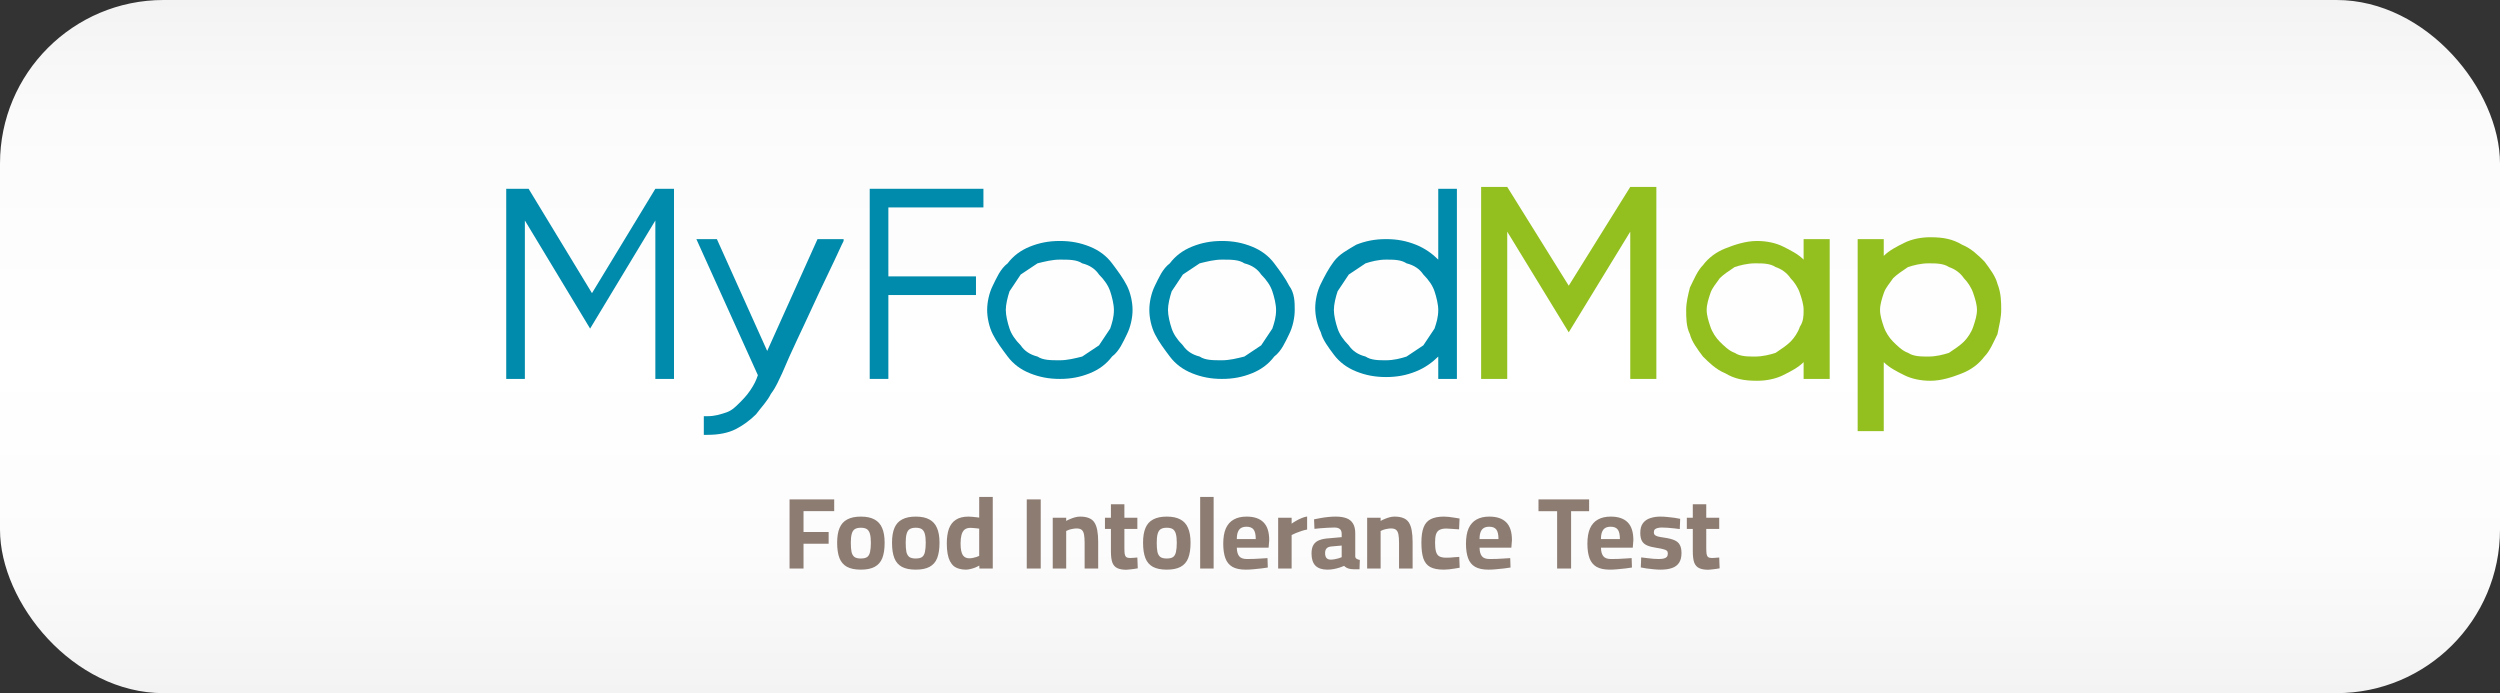
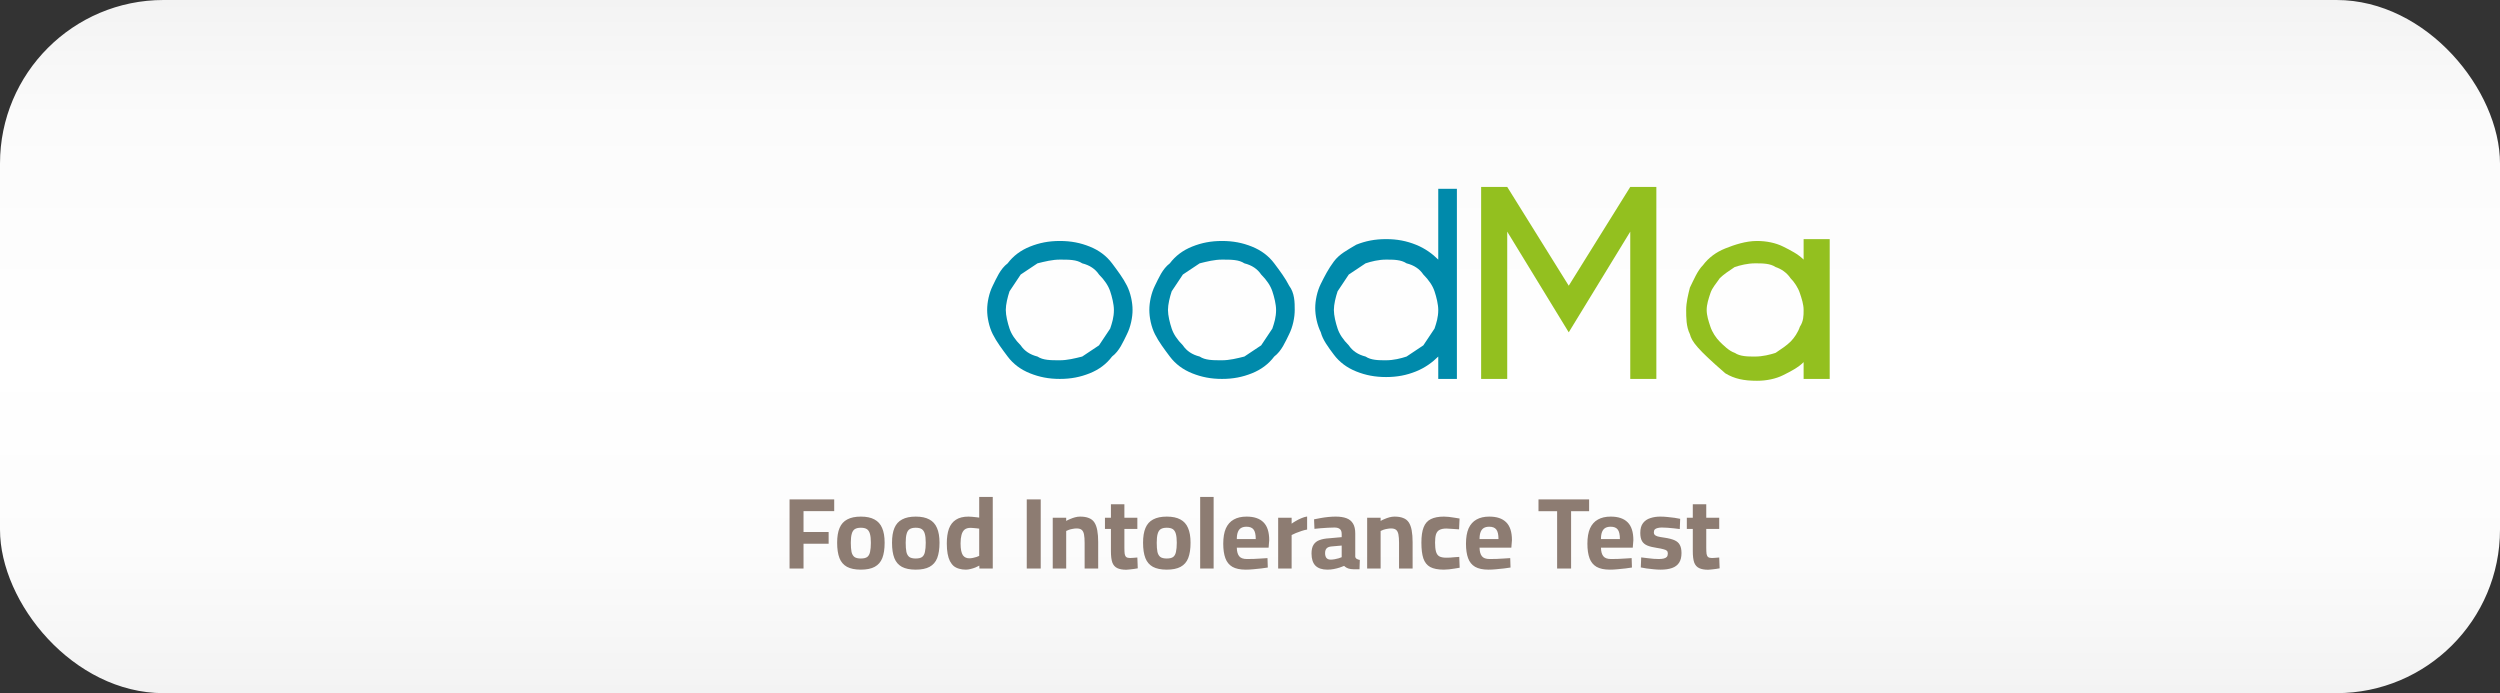
<svg xmlns="http://www.w3.org/2000/svg" width="321" height="89" viewBox="0 0 321 89" fill="none">
  <rect x="0" y="0" width="321" height="89" fill="#333333" stroke="none" />
  <rect width="321" height="89" rx="21" fill="url(#paint0_linear_145_326)" />
-   <path d="M86.541 24.239V48.652H84.147V28.308L75.77 42.19L67.393 28.308V48.652H65V24.239H67.872L76.01 37.642L84.147 24.239H86.541Z" fill="#008AAB" />
-   <path d="M108.321 30.941L108.082 31.42C106.885 34.052 105.449 36.925 104.252 39.557C103.056 42.19 101.619 45.062 100.423 47.934C99.944 48.892 99.705 49.61 98.987 50.567C98.508 51.525 97.79 52.243 97.072 53.2C96.354 53.918 95.397 54.636 94.439 55.115C93.482 55.593 92.285 55.833 90.849 55.833H90.37V53.439H90.849C91.806 53.439 92.524 53.2 93.243 52.961C93.96 52.721 94.439 52.243 94.918 51.764C95.397 51.285 95.875 50.806 96.354 50.089C96.833 49.37 97.072 48.892 97.311 48.174L89.413 30.702H92.046L98.508 45.062L104.97 30.702H108.321V30.941Z" fill="#008AAB" />
-   <path d="M114.066 26.633V35.488H125.315V37.882H114.066V48.652H111.672V24.239H126.272V26.633H114.066Z" fill="#008AAB" />
  <path d="M145.42 39.797C145.42 40.754 145.18 41.951 144.702 42.908C144.223 43.866 143.744 45.062 142.787 45.78C142.069 46.738 141.112 47.456 139.915 47.934C138.718 48.413 137.521 48.653 136.085 48.653C134.649 48.653 133.453 48.413 132.256 47.934C131.059 47.456 130.102 46.738 129.384 45.78C128.666 44.823 127.948 43.866 127.469 42.908C126.99 41.951 126.751 40.754 126.751 39.797C126.751 38.839 126.99 37.643 127.469 36.685C127.948 35.728 128.426 34.531 129.384 33.813C130.102 32.856 131.059 32.138 132.256 31.659C133.453 31.18 134.649 30.941 136.085 30.941C137.521 30.941 138.718 31.18 139.915 31.659C141.112 32.138 142.069 32.856 142.787 33.813C143.505 34.771 144.223 35.728 144.702 36.685C145.18 37.643 145.42 38.839 145.42 39.797ZM143.026 39.797C143.026 39.079 142.787 38.121 142.548 37.403C142.308 36.685 141.83 35.967 141.112 35.249C140.633 34.531 139.915 34.053 138.957 33.813C138.239 33.334 137.282 33.334 136.085 33.334C135.128 33.334 134.171 33.574 133.213 33.813C132.495 34.292 131.777 34.771 131.059 35.249C130.58 35.967 130.102 36.685 129.623 37.403C129.384 38.121 129.144 39.079 129.144 39.797C129.144 40.515 129.384 41.472 129.623 42.19C129.862 42.908 130.341 43.626 131.059 44.344C131.538 45.062 132.256 45.541 133.213 45.78C133.931 46.259 134.889 46.259 136.085 46.259C137.043 46.259 138 46.02 138.957 45.78C139.676 45.302 140.394 44.823 141.112 44.344C141.59 43.626 142.069 42.908 142.548 42.19C142.787 41.472 143.026 40.754 143.026 39.797Z" fill="#008AAB" />
  <path d="M166.243 39.797C166.243 40.754 166.003 41.951 165.525 42.908C165.046 43.866 164.567 45.062 163.61 45.78C162.892 46.738 161.934 47.456 160.738 47.934C159.541 48.413 158.344 48.653 156.908 48.653C155.472 48.653 154.275 48.413 153.079 47.934C151.882 47.456 150.925 46.738 150.207 45.78C149.488 44.823 148.77 43.866 148.292 42.908C147.813 41.951 147.574 40.754 147.574 39.797C147.574 38.839 147.813 37.643 148.292 36.685C148.77 35.728 149.249 34.531 150.207 33.813C150.925 32.856 151.882 32.138 153.079 31.659C154.275 31.18 155.472 30.941 156.908 30.941C158.344 30.941 159.541 31.18 160.738 31.659C161.934 32.138 162.892 32.856 163.61 33.813C164.328 34.771 165.046 35.728 165.525 36.685C166.243 37.643 166.243 38.839 166.243 39.797ZM163.849 39.797C163.849 39.079 163.61 38.121 163.37 37.403C163.131 36.685 162.652 35.967 161.934 35.249C161.456 34.531 160.738 34.053 159.78 33.813C159.062 33.334 158.105 33.334 156.908 33.334C155.951 33.334 154.993 33.574 154.036 33.813C153.318 34.292 152.6 34.771 151.882 35.249C151.403 35.967 150.925 36.685 150.446 37.403C150.207 38.121 149.967 39.079 149.967 39.797C149.967 40.515 150.207 41.472 150.446 42.19C150.685 42.908 151.164 43.626 151.882 44.344C152.361 45.062 153.079 45.541 154.036 45.78C154.754 46.259 155.711 46.259 156.908 46.259C157.866 46.259 158.823 46.02 159.78 45.78C160.498 45.302 161.216 44.823 161.934 44.344C162.413 43.626 162.892 42.908 163.37 42.19C163.61 41.472 163.849 40.754 163.849 39.797Z" fill="#008AAB" />
  <path d="M184.672 24.239H187.066V48.652H184.672V45.78C183.954 46.498 182.997 47.216 181.8 47.695C180.603 48.174 179.407 48.413 177.971 48.413C176.534 48.413 175.338 48.174 174.141 47.695C172.944 47.216 171.987 46.498 171.269 45.541C170.551 44.584 169.833 43.626 169.593 42.669C169.115 41.711 168.875 40.515 168.875 39.557C168.875 38.6 169.115 37.403 169.593 36.446C170.072 35.488 170.551 34.531 171.269 33.574C171.987 32.616 172.944 32.138 174.141 31.42C175.338 30.941 176.534 30.702 177.971 30.702C179.407 30.702 180.603 30.941 181.8 31.42C182.997 31.898 183.954 32.616 184.672 33.334V24.239ZM184.672 39.797C184.672 39.079 184.433 38.121 184.193 37.403C183.954 36.685 183.475 35.967 182.757 35.249C182.279 34.531 181.561 34.052 180.603 33.813C179.885 33.334 178.928 33.334 177.971 33.334C177.013 33.334 176.056 33.574 175.338 33.813C174.62 34.292 173.902 34.77 173.184 35.249C172.705 35.967 172.226 36.685 171.748 37.403C171.508 38.121 171.269 39.079 171.269 39.797C171.269 40.515 171.508 41.472 171.748 42.19C171.987 42.908 172.466 43.626 173.184 44.344C173.662 45.062 174.38 45.541 175.338 45.78C176.056 46.259 177.013 46.259 177.971 46.259C178.928 46.259 179.885 46.02 180.603 45.78C181.321 45.302 182.039 44.823 182.757 44.344C183.236 43.626 183.715 42.908 184.193 42.19C184.433 41.472 184.672 40.754 184.672 39.797Z" fill="#008AAB" />
  <path d="M212.676 24V48.653H209.325V29.744L201.426 42.669L193.528 29.744V48.653H190.177V24H193.528L201.426 36.685L209.325 24H212.676Z" fill="#93C01F" />
-   <path d="M231.584 30.702H234.934V48.652H231.584V46.498C230.866 47.216 229.908 47.695 228.951 48.174C227.993 48.652 226.797 48.892 225.6 48.892C223.925 48.892 222.728 48.652 221.531 47.934C220.334 47.456 219.377 46.498 218.659 45.78C217.941 44.823 217.223 43.865 216.984 42.908C216.505 41.951 216.505 40.754 216.505 39.797C216.505 38.839 216.744 37.882 216.984 36.925C217.462 35.967 217.941 34.77 218.659 34.052C219.377 33.095 220.334 32.377 221.531 31.898C222.728 31.42 224.164 30.941 225.6 30.941C226.797 30.941 227.993 31.18 228.951 31.659C229.908 32.138 230.866 32.616 231.584 33.334V30.702ZM231.584 39.797C231.584 39.079 231.344 38.361 231.105 37.643C230.866 36.925 230.387 36.206 229.908 35.728C229.43 35.01 228.712 34.531 227.994 34.292C227.275 33.813 226.318 33.813 225.361 33.813C224.403 33.813 223.446 34.052 222.728 34.292C222.01 34.77 221.292 35.249 220.813 35.728C220.334 36.446 219.856 36.925 219.616 37.643C219.377 38.361 219.138 39.079 219.138 39.797C219.138 40.515 219.377 41.233 219.616 41.951C219.856 42.669 220.334 43.387 220.813 43.865C221.292 44.344 222.01 45.062 222.728 45.302C223.446 45.78 224.403 45.78 225.361 45.78C226.318 45.78 227.275 45.541 227.994 45.302C228.712 44.823 229.43 44.344 229.908 43.865C230.387 43.387 230.866 42.669 231.105 41.951C231.584 41.233 231.584 40.515 231.584 39.797Z" fill="#93C01F" />
-   <path d="M256.954 39.797C256.954 40.754 256.715 41.712 256.475 42.908C255.997 43.866 255.518 45.062 254.8 45.78C254.082 46.738 253.125 47.456 251.928 47.934C250.731 48.413 249.295 48.892 247.859 48.892C246.662 48.892 245.466 48.653 244.508 48.174C243.551 47.695 242.593 47.216 241.875 46.498V55.354H238.525V30.702H241.875V32.856C242.593 32.138 243.551 31.659 244.508 31.18C245.466 30.702 246.662 30.462 247.859 30.462C249.534 30.462 250.731 30.702 251.928 31.42C253.125 31.898 254.082 32.856 254.8 33.574C255.518 34.531 256.236 35.489 256.475 36.446C256.954 37.643 256.954 38.839 256.954 39.797ZM253.843 39.797C253.843 39.079 253.603 38.361 253.364 37.643C253.125 36.925 252.646 36.207 252.167 35.728C251.689 35.01 250.97 34.531 250.252 34.292C249.534 33.813 248.577 33.813 247.62 33.813C246.662 33.813 245.705 34.053 244.987 34.292C244.269 34.77 243.551 35.249 243.072 35.728C242.593 36.446 242.115 36.925 241.875 37.643C241.636 38.361 241.397 39.079 241.397 39.797C241.397 40.515 241.636 41.233 241.875 41.951C242.115 42.669 242.593 43.387 243.072 43.866C243.551 44.344 244.269 45.062 244.987 45.302C245.705 45.78 246.662 45.78 247.62 45.78C248.577 45.78 249.534 45.541 250.252 45.302C250.97 44.823 251.689 44.344 252.167 43.866C252.646 43.387 253.125 42.669 253.364 41.951C253.603 41.233 253.843 40.515 253.843 39.797Z" fill="#93C01F" />
+   <path d="M231.584 30.702H234.934V48.652H231.584V46.498C230.866 47.216 229.908 47.695 228.951 48.174C227.993 48.652 226.797 48.892 225.6 48.892C223.925 48.892 222.728 48.652 221.531 47.934C217.941 44.823 217.223 43.865 216.984 42.908C216.505 41.951 216.505 40.754 216.505 39.797C216.505 38.839 216.744 37.882 216.984 36.925C217.462 35.967 217.941 34.77 218.659 34.052C219.377 33.095 220.334 32.377 221.531 31.898C222.728 31.42 224.164 30.941 225.6 30.941C226.797 30.941 227.993 31.18 228.951 31.659C229.908 32.138 230.866 32.616 231.584 33.334V30.702ZM231.584 39.797C231.584 39.079 231.344 38.361 231.105 37.643C230.866 36.925 230.387 36.206 229.908 35.728C229.43 35.01 228.712 34.531 227.994 34.292C227.275 33.813 226.318 33.813 225.361 33.813C224.403 33.813 223.446 34.052 222.728 34.292C222.01 34.77 221.292 35.249 220.813 35.728C220.334 36.446 219.856 36.925 219.616 37.643C219.377 38.361 219.138 39.079 219.138 39.797C219.138 40.515 219.377 41.233 219.616 41.951C219.856 42.669 220.334 43.387 220.813 43.865C221.292 44.344 222.01 45.062 222.728 45.302C223.446 45.78 224.403 45.78 225.361 45.78C226.318 45.78 227.275 45.541 227.994 45.302C228.712 44.823 229.43 44.344 229.908 43.865C230.387 43.387 230.866 42.669 231.105 41.951C231.584 41.233 231.584 40.515 231.584 39.797Z" fill="#93C01F" />
  <path d="M101.379 73V64.121H107.112V65.629H103.173V68.307H106.397V69.815H103.173V73H101.379ZM110.532 73.143C109.795 73.143 109.201 73.022 108.751 72.779C108.309 72.536 107.988 72.164 107.789 71.661C107.589 71.15 107.49 70.491 107.49 69.685C107.49 68.905 107.594 68.272 107.802 67.787C108.01 67.293 108.339 66.929 108.79 66.695C109.24 66.452 109.821 66.331 110.532 66.331C111.251 66.331 111.832 66.452 112.274 66.695C112.724 66.929 113.054 67.293 113.262 67.787C113.478 68.272 113.587 68.905 113.587 69.685C113.587 70.491 113.487 71.15 113.288 71.661C113.088 72.164 112.763 72.536 112.313 72.779C111.871 73.022 111.277 73.143 110.532 73.143ZM110.532 71.713C110.896 71.713 111.169 71.648 111.351 71.518C111.533 71.379 111.654 71.163 111.715 70.868C111.784 70.565 111.819 70.17 111.819 69.685C111.819 69.208 111.78 68.831 111.702 68.554C111.624 68.268 111.494 68.064 111.312 67.943C111.13 67.822 110.87 67.761 110.532 67.761C110.202 67.761 109.942 67.822 109.752 67.943C109.57 68.064 109.44 68.268 109.362 68.554C109.284 68.831 109.245 69.208 109.245 69.685C109.245 70.17 109.275 70.565 109.336 70.868C109.405 71.163 109.531 71.379 109.713 71.518C109.895 71.648 110.168 71.713 110.532 71.713ZM117.578 73.143C116.841 73.143 116.247 73.022 115.797 72.779C115.355 72.536 115.034 72.164 114.835 71.661C114.635 71.15 114.536 70.491 114.536 69.685C114.536 68.905 114.64 68.272 114.848 67.787C115.056 67.293 115.385 66.929 115.836 66.695C116.286 66.452 116.867 66.331 117.578 66.331C118.297 66.331 118.878 66.452 119.32 66.695C119.77 66.929 120.1 67.293 120.308 67.787C120.524 68.272 120.633 68.905 120.633 69.685C120.633 70.491 120.533 71.15 120.334 71.661C120.134 72.164 119.809 72.536 119.359 72.779C118.917 73.022 118.323 73.143 117.578 73.143ZM117.578 71.713C117.942 71.713 118.215 71.648 118.397 71.518C118.579 71.379 118.7 71.163 118.761 70.868C118.83 70.565 118.865 70.17 118.865 69.685C118.865 69.208 118.826 68.831 118.748 68.554C118.67 68.268 118.54 68.064 118.358 67.943C118.176 67.822 117.916 67.761 117.578 67.761C117.248 67.761 116.988 67.822 116.798 67.943C116.616 68.064 116.486 68.268 116.408 68.554C116.33 68.831 116.291 69.208 116.291 69.685C116.291 70.17 116.321 70.565 116.382 70.868C116.451 71.163 116.577 71.379 116.759 71.518C116.941 71.648 117.214 71.713 117.578 71.713ZM124.013 73.143C123.701 73.143 123.415 73.104 123.155 73.026C122.895 72.957 122.665 72.844 122.466 72.688C122.275 72.523 122.11 72.311 121.972 72.051C121.842 71.791 121.742 71.475 121.673 71.102C121.603 70.721 121.569 70.279 121.569 69.776C121.569 69.031 121.66 68.402 121.842 67.891C122.032 67.38 122.331 66.994 122.739 66.734C123.146 66.465 123.688 66.331 124.364 66.331C124.494 66.331 124.645 66.34 124.819 66.357C124.992 66.366 125.161 66.383 125.326 66.409C125.49 66.426 125.625 66.444 125.729 66.461V63.809H127.471V73H125.755L125.742 72.623C125.62 72.692 125.46 72.77 125.261 72.857C125.07 72.935 124.866 73 124.65 73.052C124.433 73.113 124.221 73.143 124.013 73.143ZM124.455 71.687C124.611 71.687 124.767 71.67 124.923 71.635C125.087 71.6 125.239 71.561 125.378 71.518C125.525 71.466 125.642 71.418 125.729 71.375V67.878C125.651 67.861 125.547 67.848 125.417 67.839C125.287 67.822 125.152 67.809 125.014 67.8C124.875 67.783 124.749 67.774 124.637 67.774C124.299 67.774 124.034 67.852 123.844 68.008C123.662 68.164 123.532 68.394 123.454 68.697C123.376 68.992 123.337 69.351 123.337 69.776C123.337 70.149 123.363 70.461 123.415 70.712C123.467 70.955 123.54 71.15 123.636 71.297C123.74 71.436 123.861 71.535 124 71.596C124.138 71.657 124.29 71.687 124.455 71.687ZM131.835 73V64.121H133.629V73H131.835ZM135.171 73V66.474H136.9V66.89C137.039 66.803 137.208 66.721 137.407 66.643C137.606 66.556 137.814 66.483 138.031 66.422C138.256 66.361 138.473 66.331 138.681 66.331C139.132 66.331 139.504 66.392 139.799 66.513C140.102 66.626 140.341 66.812 140.514 67.072C140.687 67.332 140.813 67.674 140.891 68.099C140.969 68.515 141.008 69.022 141.008 69.62V73H139.266V69.711C139.266 69.26 139.24 68.901 139.188 68.632C139.136 68.355 139.036 68.155 138.889 68.034C138.742 67.913 138.525 67.852 138.239 67.852C138.083 67.852 137.918 67.869 137.745 67.904C137.58 67.93 137.42 67.969 137.264 68.021C137.117 68.073 136.995 68.125 136.9 68.177V73H135.171ZM144.619 73.156C144.143 73.156 143.757 73.087 143.462 72.948C143.168 72.809 142.955 72.571 142.825 72.233C142.704 71.886 142.643 71.405 142.643 70.79V67.917H141.876V66.474H142.643V64.745H144.372V66.474H146.036V67.917H144.372V70.335C144.372 70.673 144.385 70.937 144.411 71.128C144.446 71.319 144.515 71.453 144.619 71.531C144.723 71.609 144.884 71.648 145.1 71.648C145.161 71.648 145.252 71.644 145.373 71.635C145.495 71.626 145.616 71.618 145.737 71.609C145.859 71.6 145.958 71.592 146.036 71.583L146.088 72.974C145.958 73 145.798 73.026 145.607 73.052C145.425 73.078 145.243 73.1 145.061 73.117C144.888 73.143 144.741 73.156 144.619 73.156ZM149.811 73.143C149.074 73.143 148.481 73.022 148.03 72.779C147.588 72.536 147.267 72.164 147.068 71.661C146.869 71.15 146.769 70.491 146.769 69.685C146.769 68.905 146.873 68.272 147.081 67.787C147.289 67.293 147.618 66.929 148.069 66.695C148.52 66.452 149.1 66.331 149.811 66.331C150.53 66.331 151.111 66.452 151.553 66.695C152.004 66.929 152.333 67.293 152.541 67.787C152.758 68.272 152.866 68.905 152.866 69.685C152.866 70.491 152.766 71.15 152.567 71.661C152.368 72.164 152.043 72.536 151.592 72.779C151.15 73.022 150.556 73.143 149.811 73.143ZM149.811 71.713C150.175 71.713 150.448 71.648 150.63 71.518C150.812 71.379 150.933 71.163 150.994 70.868C151.063 70.565 151.098 70.17 151.098 69.685C151.098 69.208 151.059 68.831 150.981 68.554C150.903 68.268 150.773 68.064 150.591 67.943C150.409 67.822 150.149 67.761 149.811 67.761C149.482 67.761 149.222 67.822 149.031 67.943C148.849 68.064 148.719 68.268 148.641 68.554C148.563 68.831 148.524 69.208 148.524 69.685C148.524 70.17 148.554 70.565 148.615 70.868C148.684 71.163 148.81 71.379 148.992 71.518C149.174 71.648 149.447 71.713 149.811 71.713ZM154.101 73V63.809H155.83V73H154.101ZM159.951 73.143C159.231 73.143 158.659 73.022 158.235 72.779C157.819 72.536 157.52 72.168 157.338 71.674C157.156 71.18 157.065 70.56 157.065 69.815C157.065 69.009 157.177 68.35 157.403 67.839C157.637 67.328 157.975 66.951 158.417 66.708C158.859 66.457 159.405 66.331 160.055 66.331C161.017 66.331 161.74 66.574 162.226 67.059C162.72 67.544 162.967 68.311 162.967 69.36L162.889 70.322H158.807C158.815 70.807 158.915 71.171 159.106 71.414C159.296 71.657 159.626 71.778 160.094 71.778C160.362 71.778 160.657 71.774 160.978 71.765C161.298 71.748 161.615 71.73 161.927 71.713C162.247 71.696 162.52 71.678 162.746 71.661L162.785 72.87C162.568 72.905 162.295 72.944 161.966 72.987C161.636 73.03 161.294 73.065 160.939 73.091C160.592 73.126 160.263 73.143 159.951 73.143ZM158.807 69.217H161.238C161.238 68.628 161.142 68.216 160.952 67.982C160.77 67.748 160.471 67.631 160.055 67.631C159.777 67.631 159.548 67.683 159.366 67.787C159.184 67.891 159.045 68.06 158.95 68.294C158.854 68.528 158.807 68.836 158.807 69.217ZM164.116 73V66.474H165.845V67.241C165.993 67.128 166.175 67.011 166.391 66.89C166.608 66.76 166.842 66.643 167.093 66.539C167.353 66.426 167.6 66.353 167.834 66.318V67.995C167.609 68.03 167.371 68.09 167.119 68.177C166.868 68.255 166.63 68.342 166.404 68.437C166.188 68.532 166.001 68.619 165.845 68.697V73H164.116ZM170.44 73.143C169.764 73.143 169.253 72.974 168.906 72.636C168.568 72.289 168.399 71.769 168.399 71.076C168.399 70.591 168.486 70.214 168.659 69.945C168.833 69.668 169.088 69.468 169.426 69.347C169.773 69.217 170.193 69.139 170.687 69.113L172.273 68.97V68.58C172.273 68.268 172.195 68.051 172.039 67.93C171.883 67.8 171.654 67.735 171.35 67.735C171.108 67.735 170.826 67.744 170.505 67.761C170.193 67.778 169.881 67.8 169.569 67.826C169.266 67.852 169.002 67.878 168.776 67.904L168.724 66.682C168.95 66.63 169.218 66.578 169.53 66.526C169.851 66.465 170.185 66.418 170.531 66.383C170.878 66.348 171.199 66.331 171.493 66.331C172.048 66.331 172.512 66.4 172.884 66.539C173.257 66.678 173.539 66.907 173.729 67.228C173.92 67.54 174.015 67.965 174.015 68.502V71.479C174.033 71.6 174.098 71.696 174.21 71.765C174.323 71.826 174.453 71.869 174.6 71.895L174.561 73.091C174.423 73.091 174.284 73.091 174.145 73.091C174.015 73.1 173.89 73.1 173.768 73.091C173.647 73.091 173.539 73.082 173.443 73.065C173.244 73.039 173.071 72.987 172.923 72.909C172.785 72.831 172.672 72.749 172.585 72.662C172.447 72.723 172.26 72.792 172.026 72.87C171.792 72.948 171.537 73.013 171.259 73.065C170.991 73.117 170.718 73.143 170.44 73.143ZM170.856 71.856C171.021 71.856 171.194 71.839 171.376 71.804C171.558 71.769 171.727 71.73 171.883 71.687C172.048 71.635 172.178 71.587 172.273 71.544V70.049L170.947 70.166C170.661 70.192 170.453 70.279 170.323 70.426C170.202 70.565 170.141 70.764 170.141 71.024C170.141 71.284 170.198 71.488 170.31 71.635C170.432 71.782 170.614 71.856 170.856 71.856ZM175.542 73V66.474H177.271V66.89C177.41 66.803 177.579 66.721 177.778 66.643C177.977 66.556 178.185 66.483 178.402 66.422C178.627 66.361 178.844 66.331 179.052 66.331C179.503 66.331 179.875 66.392 180.17 66.513C180.473 66.626 180.712 66.812 180.885 67.072C181.058 67.332 181.184 67.674 181.262 68.099C181.34 68.515 181.379 69.022 181.379 69.62V73H179.637V69.711C179.637 69.26 179.611 68.901 179.559 68.632C179.507 68.355 179.407 68.155 179.26 68.034C179.113 67.913 178.896 67.852 178.61 67.852C178.454 67.852 178.289 67.869 178.116 67.904C177.951 67.93 177.791 67.969 177.635 68.021C177.488 68.073 177.366 68.125 177.271 68.177V73H175.542ZM185.393 73.143C184.647 73.143 184.062 73.03 183.638 72.805C183.222 72.571 182.927 72.198 182.754 71.687C182.589 71.176 182.507 70.504 182.507 69.672C182.507 68.849 182.602 68.194 182.793 67.709C182.983 67.215 183.291 66.864 183.716 66.656C184.149 66.439 184.712 66.331 185.406 66.331C185.588 66.331 185.8 66.344 186.043 66.37C186.285 66.396 186.528 66.431 186.771 66.474C187.022 66.509 187.234 66.543 187.408 66.578L187.343 67.969C187.178 67.952 186.992 67.939 186.784 67.93C186.576 67.913 186.372 67.9 186.173 67.891C185.982 67.874 185.826 67.865 185.705 67.865C185.332 67.865 185.037 67.926 184.821 68.047C184.613 68.16 184.465 68.35 184.379 68.619C184.301 68.879 184.262 69.23 184.262 69.672C184.262 70.149 184.301 70.53 184.379 70.816C184.457 71.102 184.595 71.306 184.795 71.427C185.003 71.548 185.306 71.609 185.705 71.609C185.826 71.609 185.986 71.605 186.186 71.596C186.385 71.579 186.589 71.561 186.797 71.544C187.013 71.527 187.204 71.514 187.369 71.505L187.421 72.896C187.247 72.931 187.039 72.965 186.797 73C186.554 73.043 186.307 73.078 186.056 73.104C185.813 73.13 185.592 73.143 185.393 73.143ZM191.118 73.143C190.398 73.143 189.826 73.022 189.402 72.779C188.986 72.536 188.687 72.168 188.505 71.674C188.323 71.18 188.232 70.56 188.232 69.815C188.232 69.009 188.344 68.35 188.57 67.839C188.804 67.328 189.142 66.951 189.584 66.708C190.026 66.457 190.572 66.331 191.222 66.331C192.184 66.331 192.907 66.574 193.393 67.059C193.887 67.544 194.134 68.311 194.134 69.36L194.056 70.322H189.974C189.982 70.807 190.082 71.171 190.273 71.414C190.463 71.657 190.793 71.778 191.261 71.778C191.529 71.778 191.824 71.774 192.145 71.765C192.465 71.748 192.782 71.73 193.094 71.713C193.414 71.696 193.687 71.678 193.913 71.661L193.952 72.87C193.735 72.905 193.462 72.944 193.133 72.987C192.803 73.03 192.461 73.065 192.106 73.091C191.759 73.126 191.43 73.143 191.118 73.143ZM189.974 69.217H192.405C192.405 68.628 192.309 68.216 192.119 67.982C191.937 67.748 191.638 67.631 191.222 67.631C190.944 67.631 190.715 67.683 190.533 67.787C190.351 67.891 190.212 68.06 190.117 68.294C190.021 68.528 189.974 68.836 189.974 69.217ZM199.934 73V65.642H197.542V64.121H204.042V65.642H201.728V73H199.934ZM206.708 73.143C205.988 73.143 205.416 73.022 204.992 72.779C204.576 72.536 204.277 72.168 204.095 71.674C203.913 71.18 203.822 70.56 203.822 69.815C203.822 69.009 203.934 68.35 204.16 67.839C204.394 67.328 204.732 66.951 205.174 66.708C205.616 66.457 206.162 66.331 206.812 66.331C207.774 66.331 208.497 66.574 208.983 67.059C209.477 67.544 209.724 68.311 209.724 69.36L209.646 70.322H205.564C205.572 70.807 205.672 71.171 205.863 71.414C206.053 71.657 206.383 71.778 206.851 71.778C207.119 71.778 207.414 71.774 207.735 71.765C208.055 71.748 208.372 71.73 208.684 71.713C209.004 71.696 209.277 71.678 209.503 71.661L209.542 72.87C209.325 72.905 209.052 72.944 208.723 72.987C208.393 73.03 208.051 73.065 207.696 73.091C207.349 73.126 207.02 73.143 206.708 73.143ZM205.564 69.217H207.995C207.995 68.628 207.899 68.216 207.709 67.982C207.527 67.748 207.228 67.631 206.812 67.631C206.534 67.631 206.305 67.683 206.123 67.787C205.941 67.891 205.802 68.06 205.707 68.294C205.611 68.528 205.564 68.836 205.564 69.217ZM213.226 73.143C212.94 73.143 212.633 73.126 212.303 73.091C211.983 73.065 211.679 73.03 211.393 72.987C211.116 72.944 210.878 72.9 210.678 72.857L210.73 71.57C210.956 71.596 211.207 71.626 211.484 71.661C211.77 71.696 212.048 71.726 212.316 71.752C212.594 71.769 212.819 71.778 212.992 71.778C213.252 71.778 213.465 71.756 213.629 71.713C213.803 71.67 213.933 71.6 214.019 71.505C214.106 71.401 214.149 71.254 214.149 71.063C214.149 70.916 214.11 70.803 214.032 70.725C213.963 70.647 213.824 70.582 213.616 70.53C213.417 70.469 213.122 70.409 212.732 70.348C212.247 70.279 211.844 70.179 211.523 70.049C211.211 69.919 210.982 69.728 210.834 69.477C210.687 69.217 210.613 68.866 210.613 68.424C210.613 67.887 210.73 67.466 210.964 67.163C211.198 66.86 211.51 66.647 211.9 66.526C212.29 66.396 212.715 66.331 213.174 66.331C213.478 66.331 213.79 66.348 214.11 66.383C214.431 66.409 214.734 66.444 215.02 66.487C215.306 66.53 215.545 66.574 215.735 66.617L215.683 67.93C215.467 67.895 215.215 67.865 214.929 67.839C214.643 67.804 214.357 67.778 214.071 67.761C213.794 67.744 213.56 67.735 213.369 67.735C213.17 67.735 212.992 67.757 212.836 67.8C212.68 67.835 212.559 67.895 212.472 67.982C212.394 68.069 212.355 68.199 212.355 68.372C212.355 68.493 212.39 68.593 212.459 68.671C212.529 68.749 212.659 68.818 212.849 68.879C213.049 68.931 213.335 68.983 213.707 69.035C214.245 69.113 214.674 69.221 214.994 69.36C215.315 69.499 215.545 69.698 215.683 69.958C215.831 70.218 215.904 70.569 215.904 71.011C215.904 71.531 215.8 71.947 215.592 72.259C215.384 72.571 215.081 72.796 214.682 72.935C214.284 73.074 213.798 73.143 213.226 73.143ZM219.331 73.156C218.854 73.156 218.469 73.087 218.174 72.948C217.879 72.809 217.667 72.571 217.537 72.233C217.416 71.886 217.355 71.405 217.355 70.79V67.917H216.588V66.474H217.355V64.745H219.084V66.474H220.748V67.917H219.084V70.335C219.084 70.673 219.097 70.937 219.123 71.128C219.158 71.319 219.227 71.453 219.331 71.531C219.435 71.609 219.595 71.648 219.812 71.648C219.873 71.648 219.964 71.644 220.085 71.635C220.206 71.626 220.328 71.618 220.449 71.609C220.57 71.6 220.67 71.592 220.748 71.583L220.8 72.974C220.67 73 220.51 73.026 220.319 73.052C220.137 73.078 219.955 73.1 219.773 73.117C219.6 73.143 219.452 73.156 219.331 73.156Z" fill="#8D7C72" />
  <defs>
    <linearGradient id="paint0_linear_145_326" x1="160.5" y1="0" x2="160.5" y2="89" gradientUnits="userSpaceOnUse">
      <stop stop-color="#F3F3F3" />
      <stop offset="0.167" stop-color="#FBFBFB" />
      <stop offset="0.521" stop-color="white" />
      <stop offset="0.792" stop-color="#FCFCFC" />
      <stop offset="1" stop-color="#F3F3F3" />
    </linearGradient>
  </defs>
</svg>